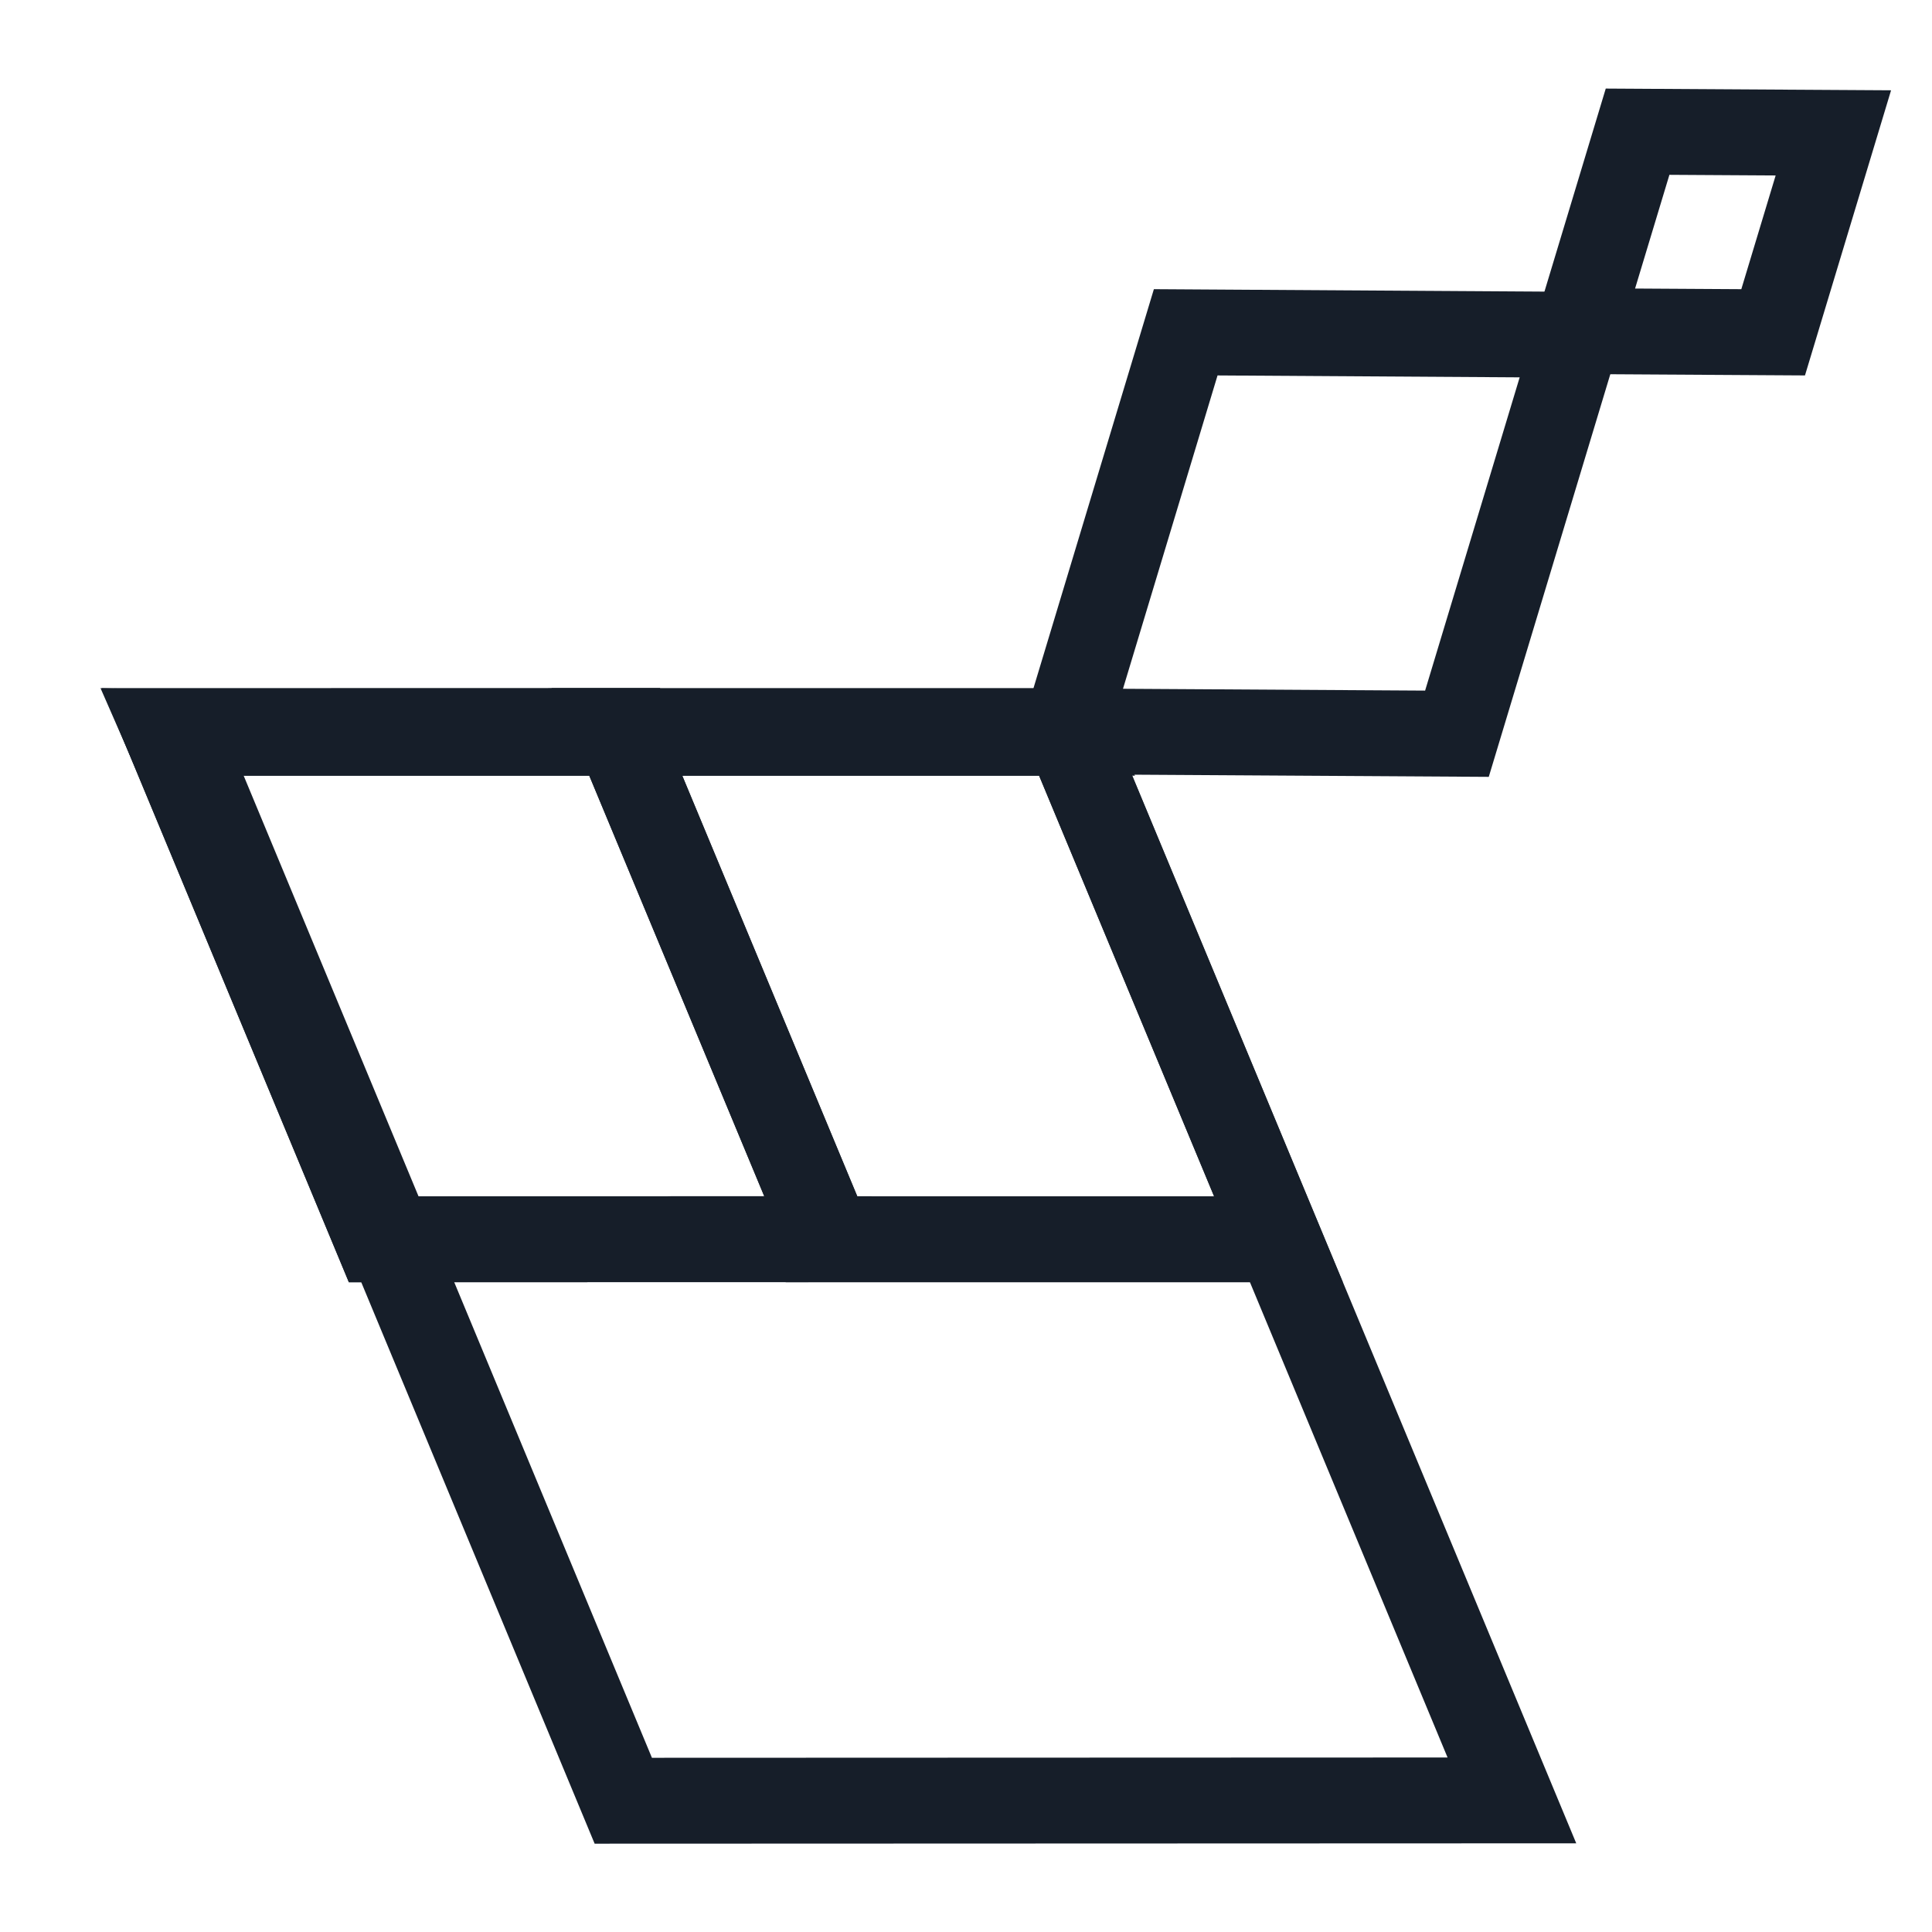
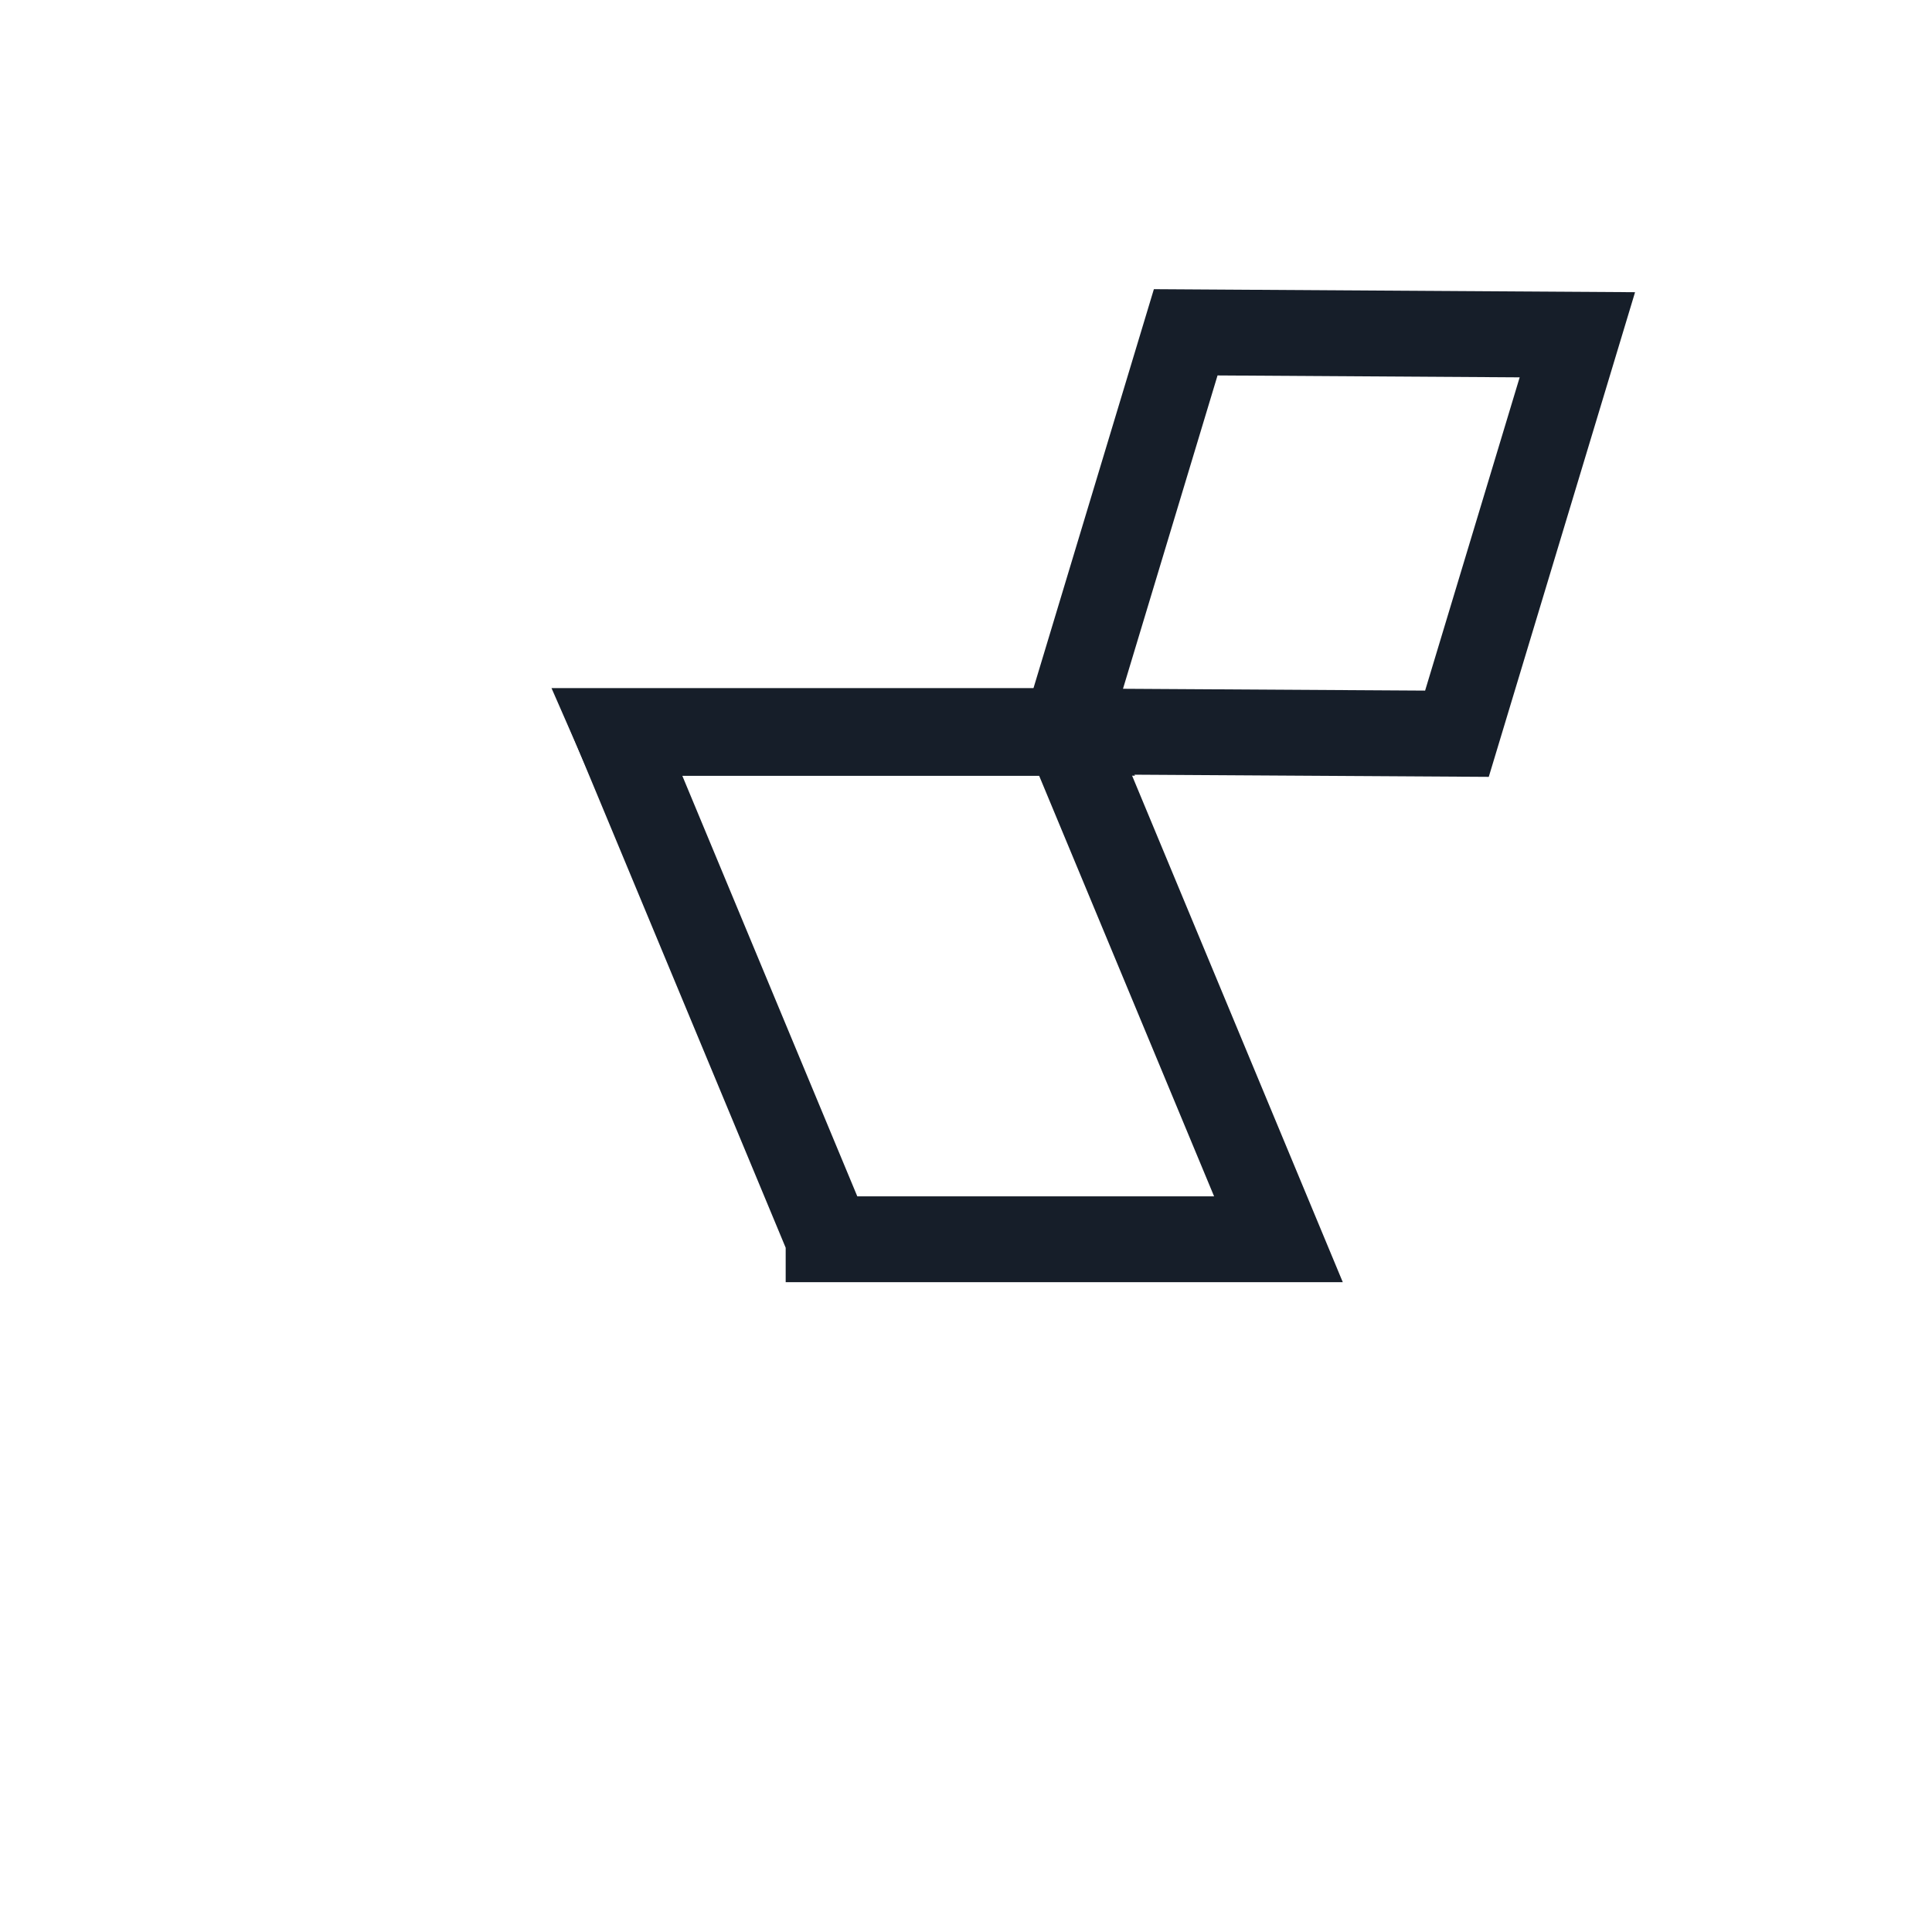
<svg xmlns="http://www.w3.org/2000/svg" id="a" viewBox="0 0 180 180">
-   <polygon points="140.86 167.74 58.07 167.77 16.72 68.3 15.55 68.27 35.17 115.46 77.2 115.45 77.2 115.46 119.11 115.46 99.48 68.27 99.5 68.27 140.86 167.74" fill="none" stroke="#161e29" stroke-miterlimit="10" stroke-width="8" />
  <polygon points="77.2 115.46 77.2 115.45 57.57 68.27 99.48 68.27 119.11 115.46 77.2 115.46" fill="none" stroke="#161e29" stroke-miterlimit="10" stroke-width="8" />
  <polygon points="99.48 68.27 57.57 68.27 57.5 68.11 99.41 68.11 99.42 68.14 99.48 68.27" fill="none" stroke="#161e29" stroke-miterlimit="10" stroke-width="8" />
-   <polygon points="77.2 115.45 35.17 115.46 15.55 68.27 57.57 68.27 77.2 115.45" fill="none" stroke="#161e29" stroke-miterlimit="10" stroke-width="8" />
-   <polygon points="57.57 68.27 15.55 68.27 15.48 68.11 57.5 68.1 57.5 68.11 57.57 68.27" fill="none" stroke="#161e29" stroke-miterlimit="10" stroke-width="8" />
  <polygon points="146.96 31.19 135.74 68.36 99.42 68.14 99.41 68.11 99.26 68.11 110.47 30.96 146.96 31.19" fill="none" stroke="#161e29" stroke-miterlimit="10" stroke-width="8" />
  <polygon points="99.42 68.14 99.25 68.14 99.26 68.11 99.41 68.11 99.42 68.14" fill="none" stroke="#161e29" stroke-miterlimit="10" stroke-width="8" />
-   <polygon points="170.81 12.38 165.2 30.96 146.96 30.85 152.57 12.27 170.81 12.38" fill="none" stroke="#161e29" stroke-miterlimit="10" stroke-width="8" />
</svg>